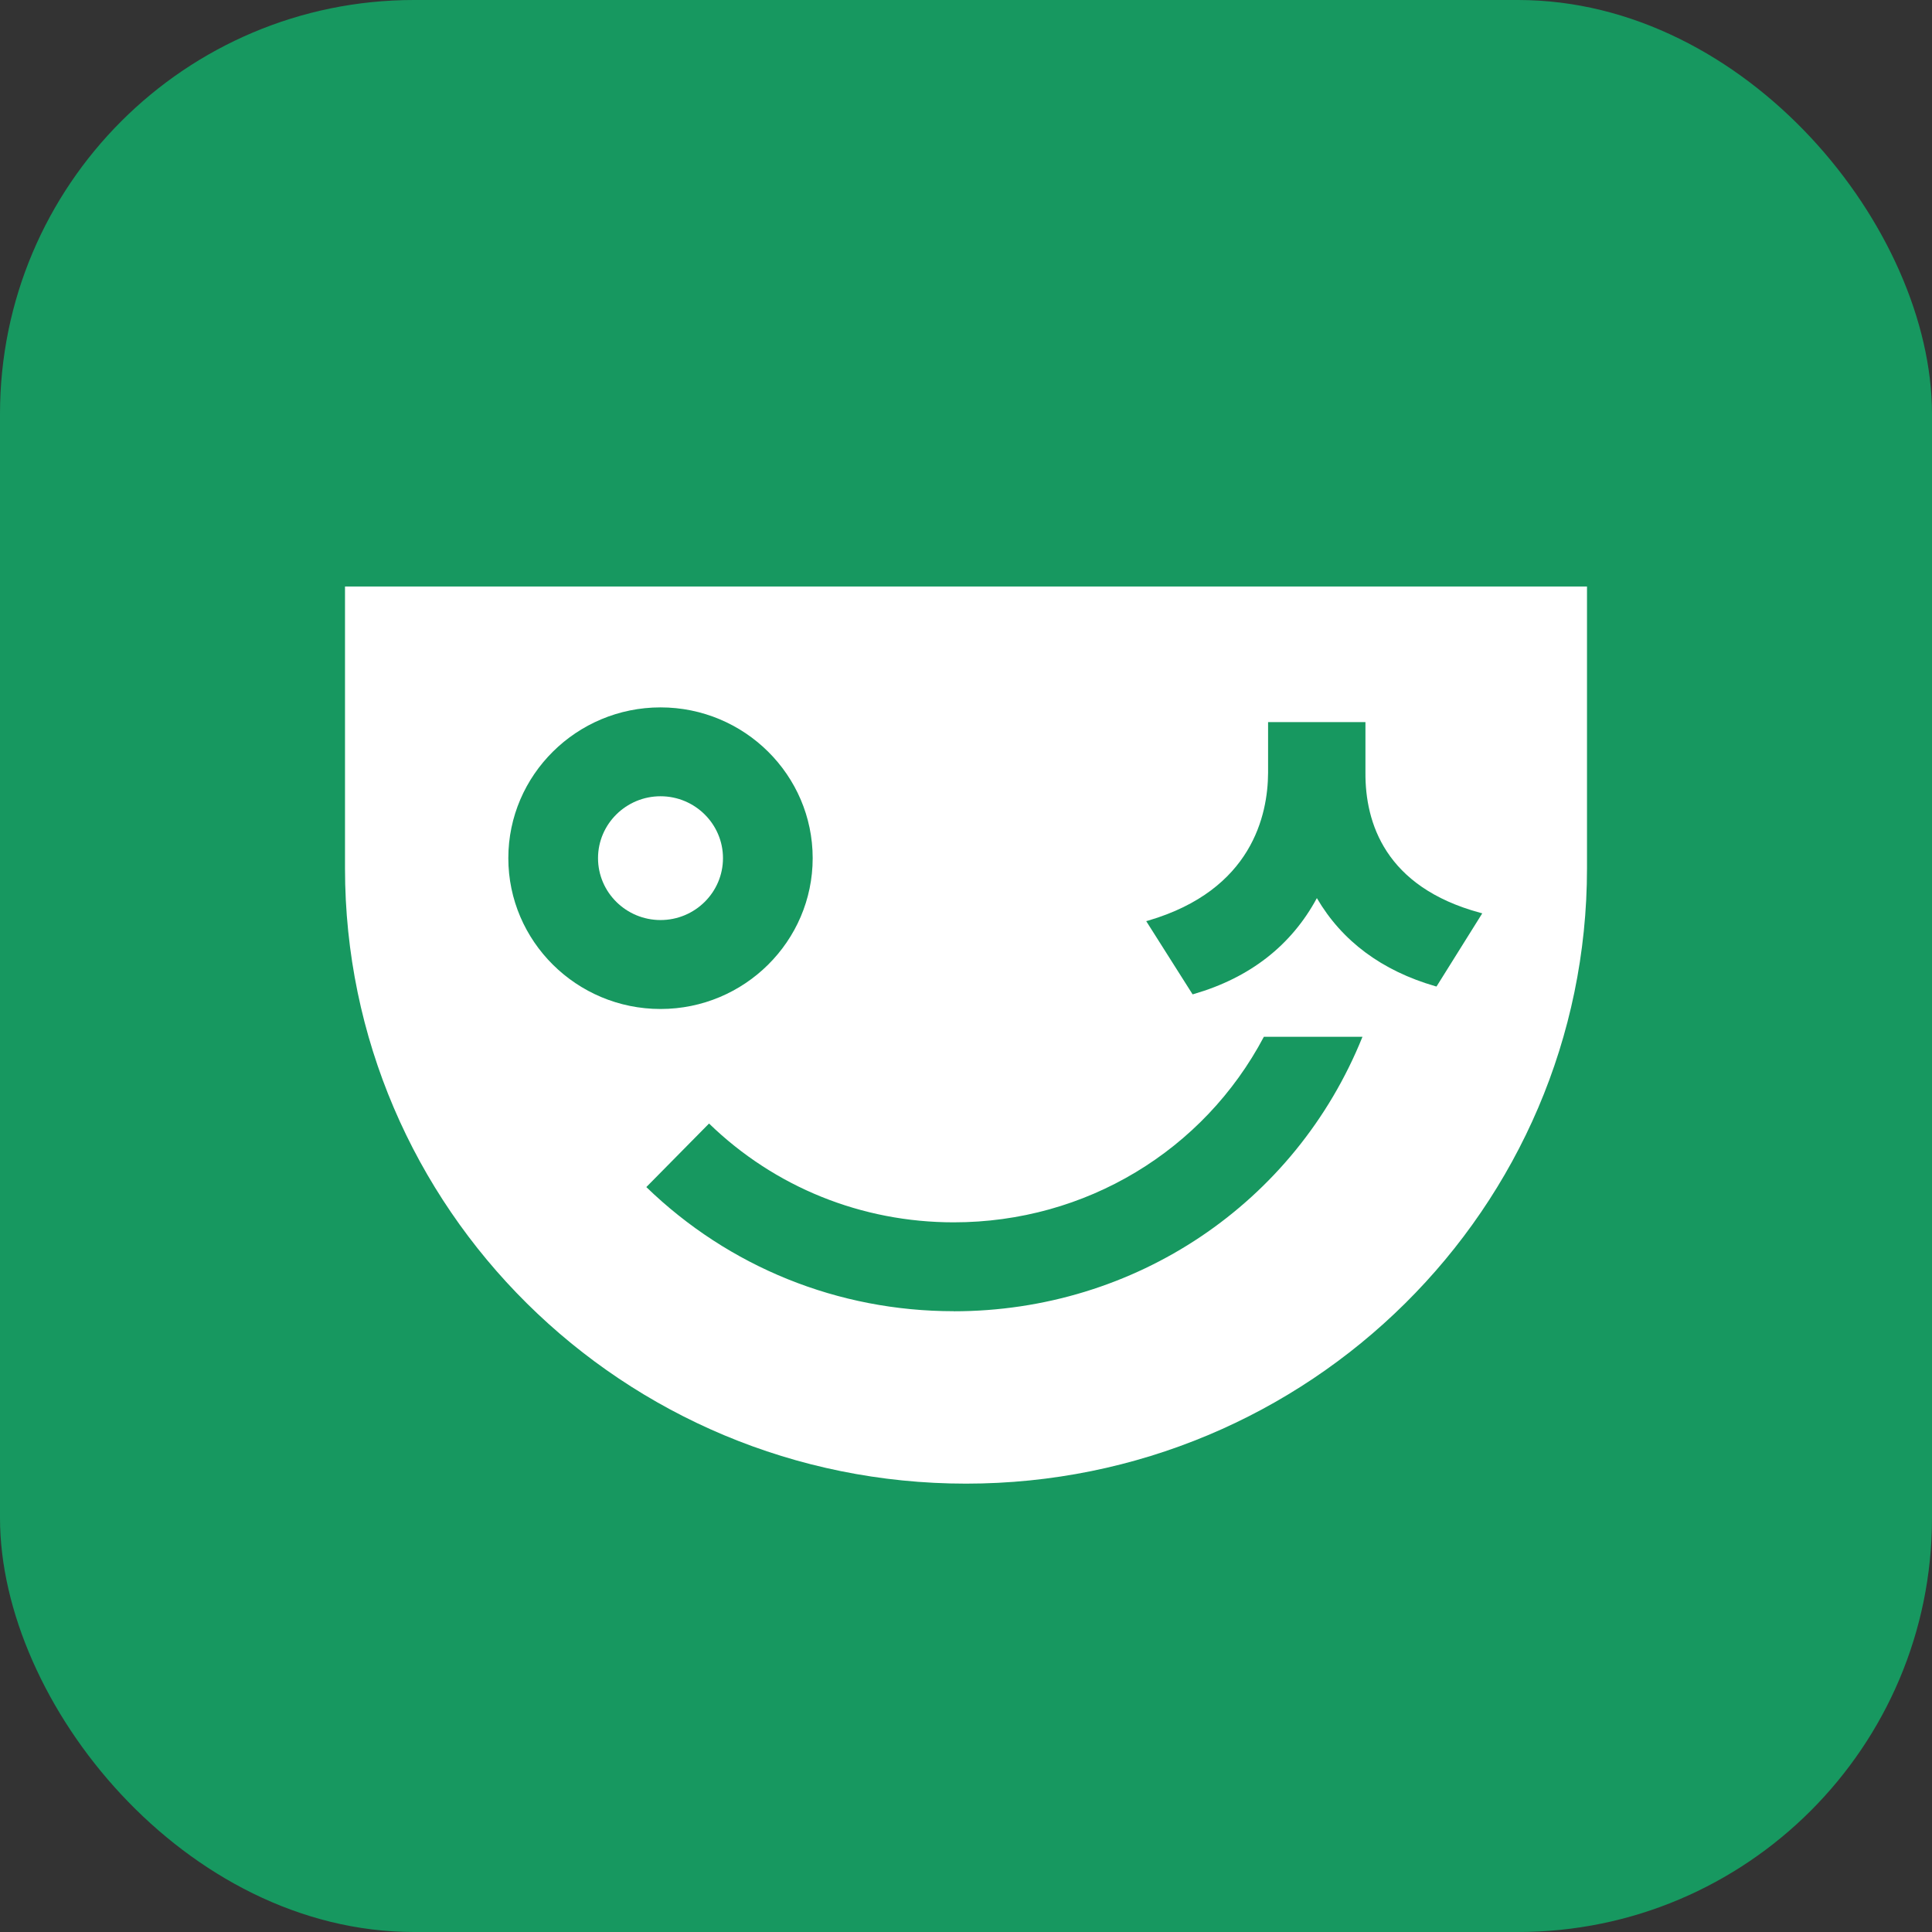
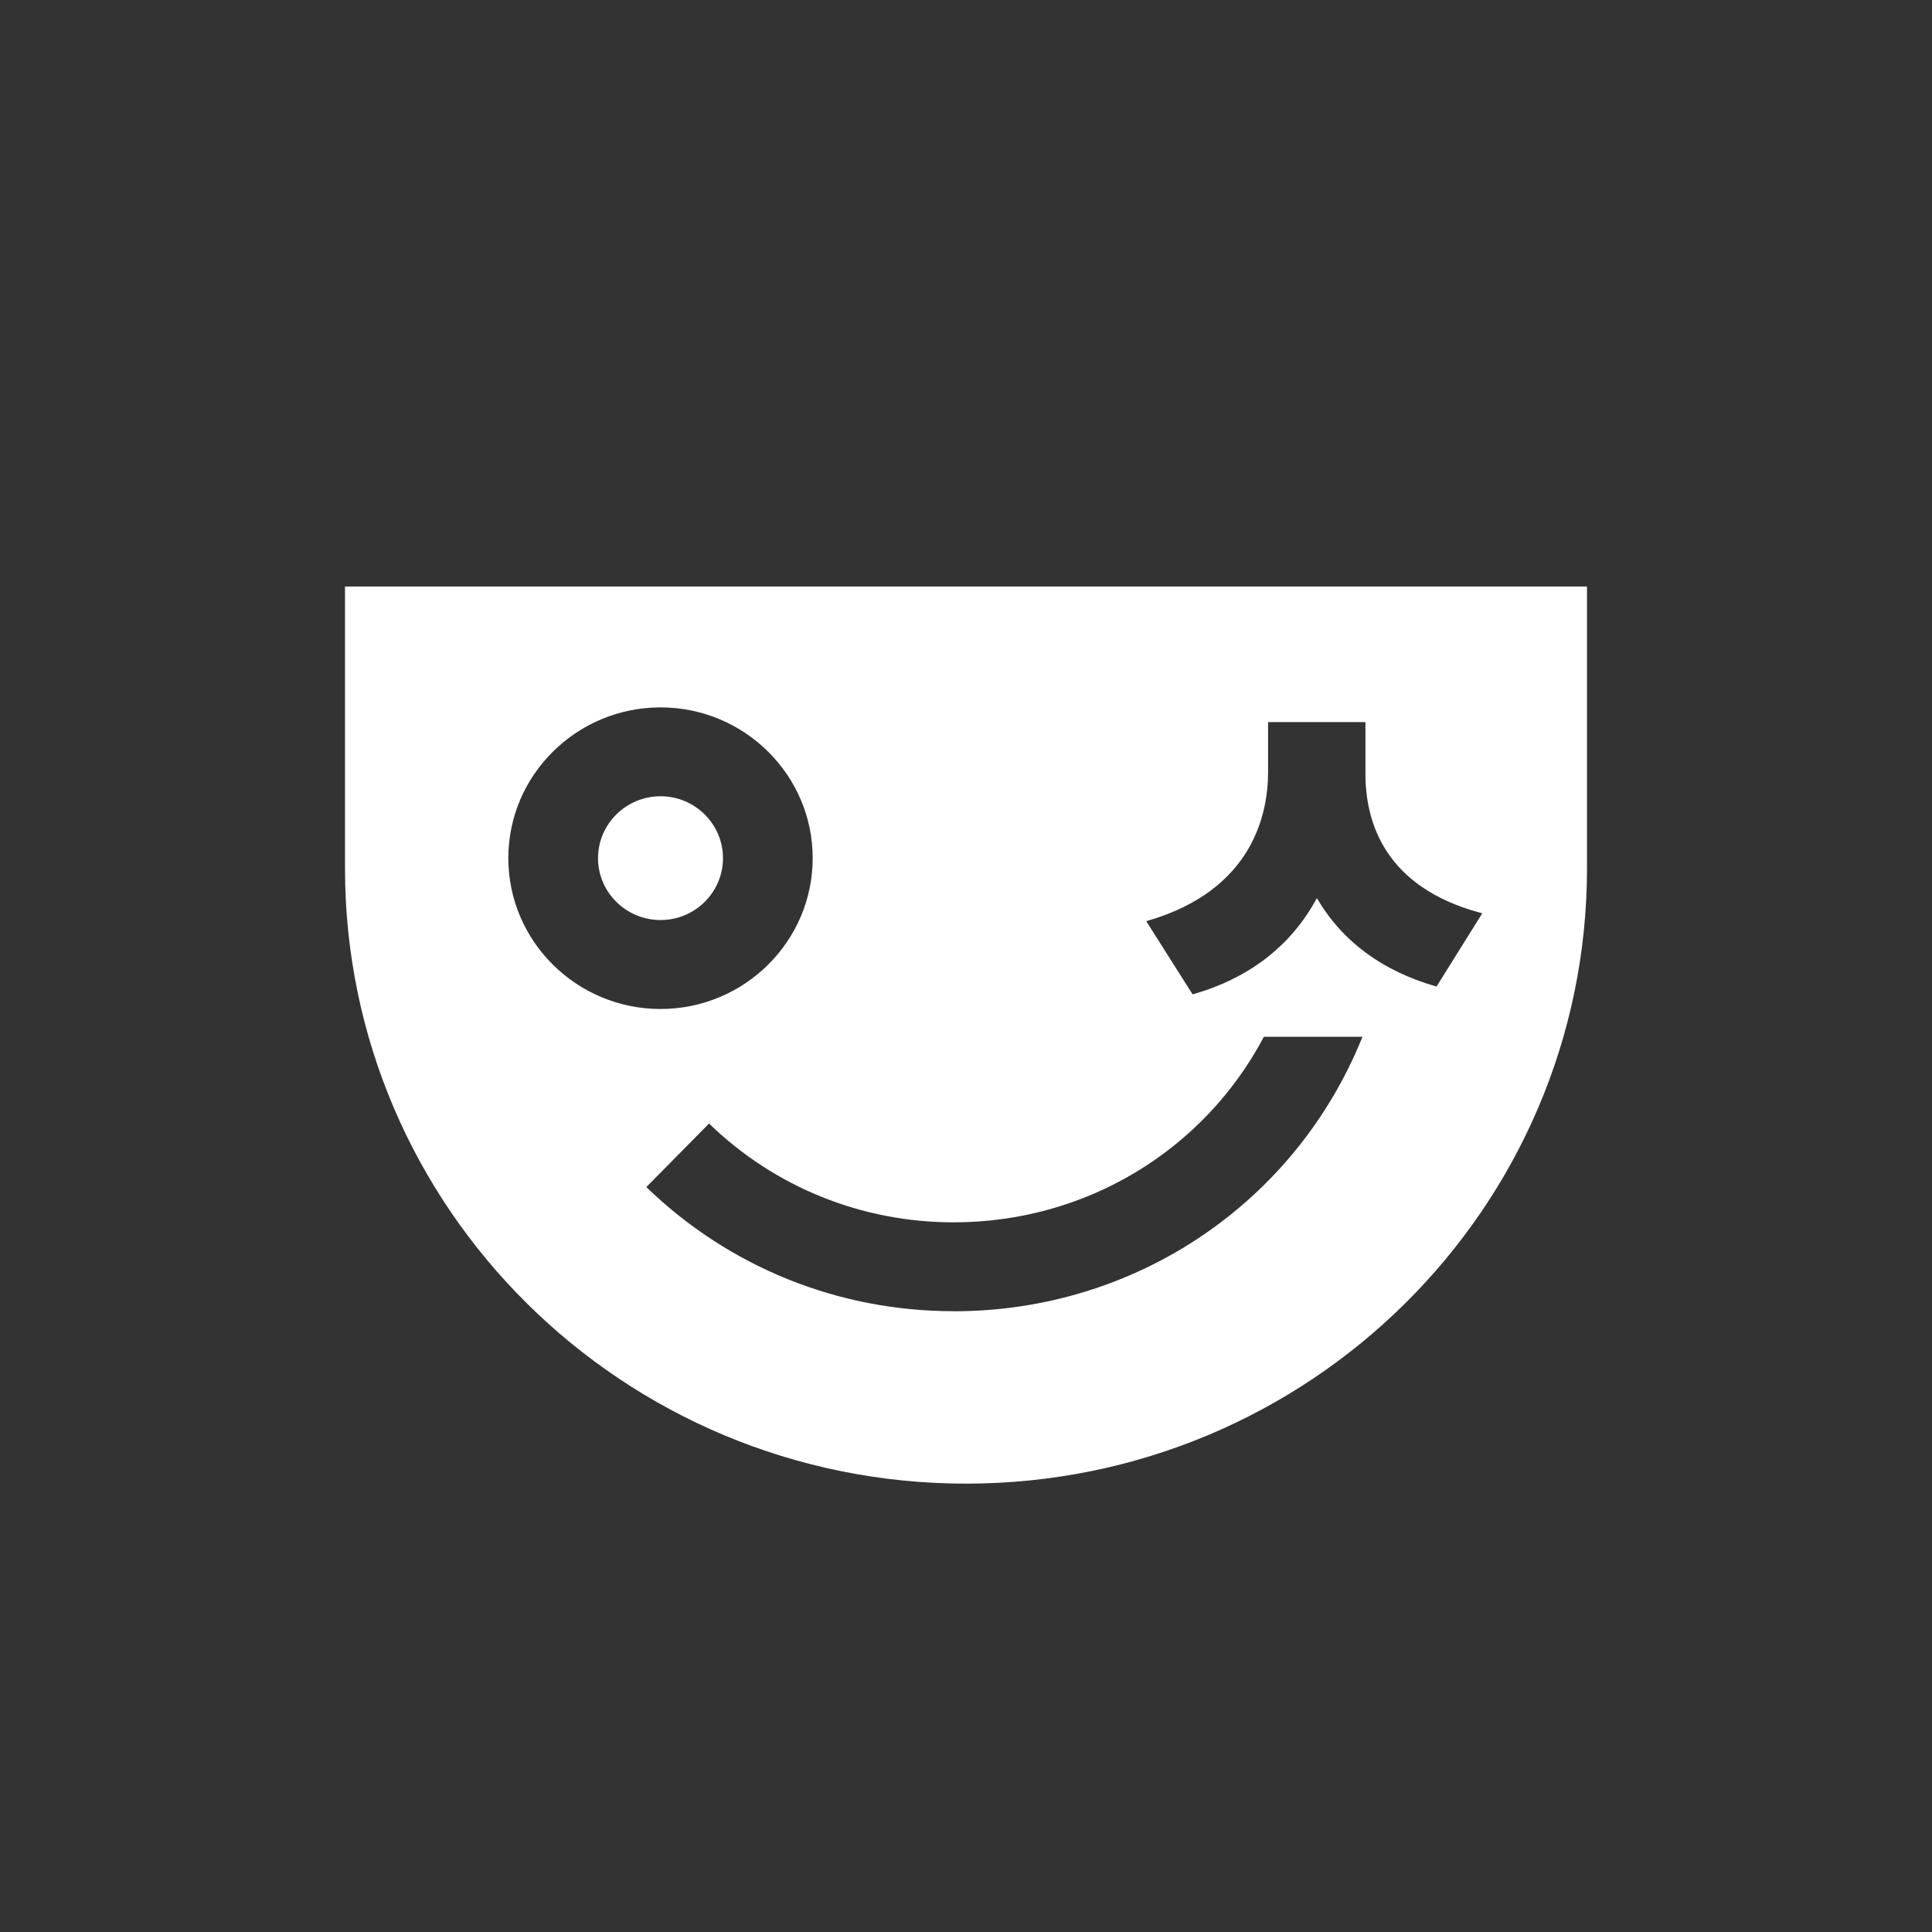
<svg xmlns="http://www.w3.org/2000/svg" width="28" height="28" viewBox="0 0 28 28" fill="none">
  <rect x="0" y="0" width="28" height="28" fill="#333333" stroke="none" />
-   <rect width="28" height="28" rx="6" fill="#179860" />
  <path d="M10.478 12.437C10.478 11.943 10.072 11.54 9.573 11.54C9.074 11.54 8.667 11.943 8.667 12.437C8.667 12.932 9.074 13.334 9.573 13.334C10.072 13.334 10.478 12.932 10.478 12.437Z" fill="white" />
  <path d="M5 8.5V12.584C5 17.509 9.03 21.502 14 21.502C18.971 21.502 23 17.509 23 12.584V8.5H5ZM7.367 12.437C7.367 11.232 8.357 10.252 9.573 10.252C10.788 10.252 11.778 11.232 11.778 12.437C11.778 13.642 10.788 14.623 9.573 14.623C8.357 14.623 7.367 13.642 7.367 12.437ZM13.822 19.003C12.147 19.003 10.565 18.364 9.367 17.204L10.276 16.283C11.229 17.207 12.489 17.715 13.822 17.715C15.735 17.715 17.445 16.675 18.317 15.026H19.746C18.773 17.442 16.449 19.004 13.822 19.004V19.003ZM20.82 14.298L20.802 14.293C20.026 14.068 19.449 13.639 19.085 13.016C18.715 13.702 18.115 14.17 17.302 14.406L17.284 14.411L16.612 13.35L16.644 13.341C18.146 12.899 18.375 11.81 18.378 11.2V10.465H19.789V11.2C19.785 11.919 20.071 12.854 21.45 13.228L21.482 13.237L20.818 14.299L20.82 14.298Z" fill="white" />
</svg>